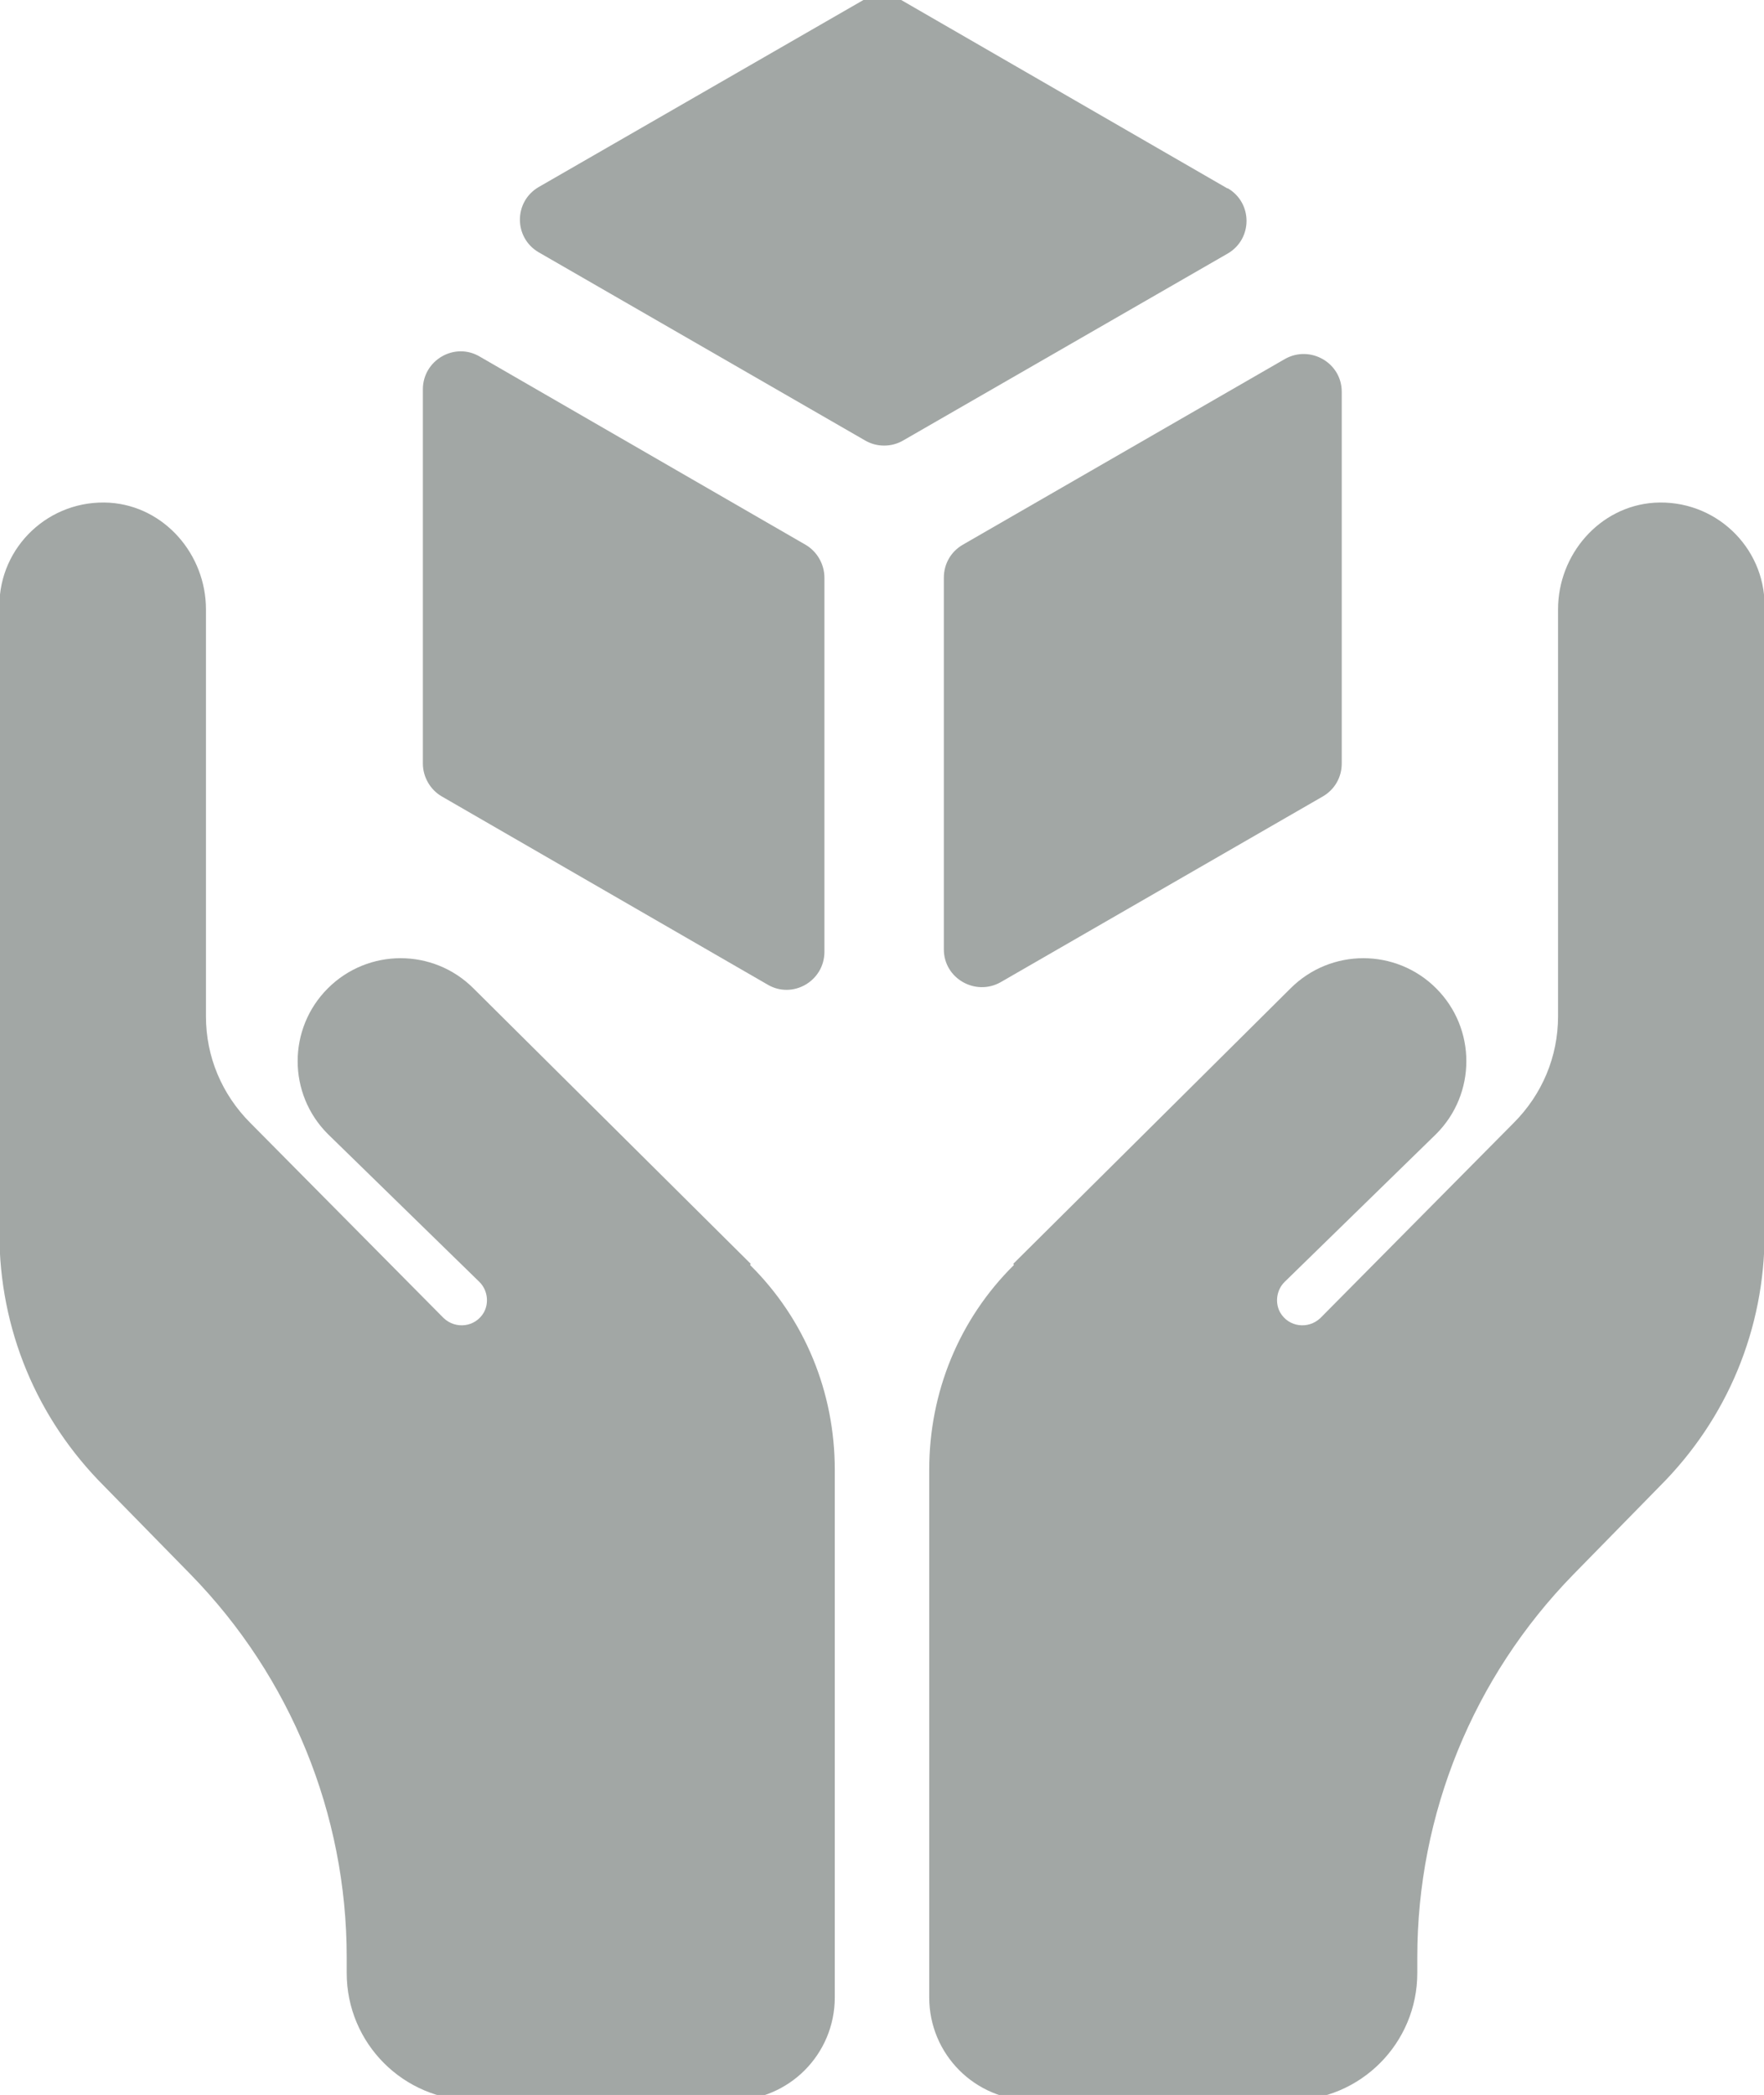
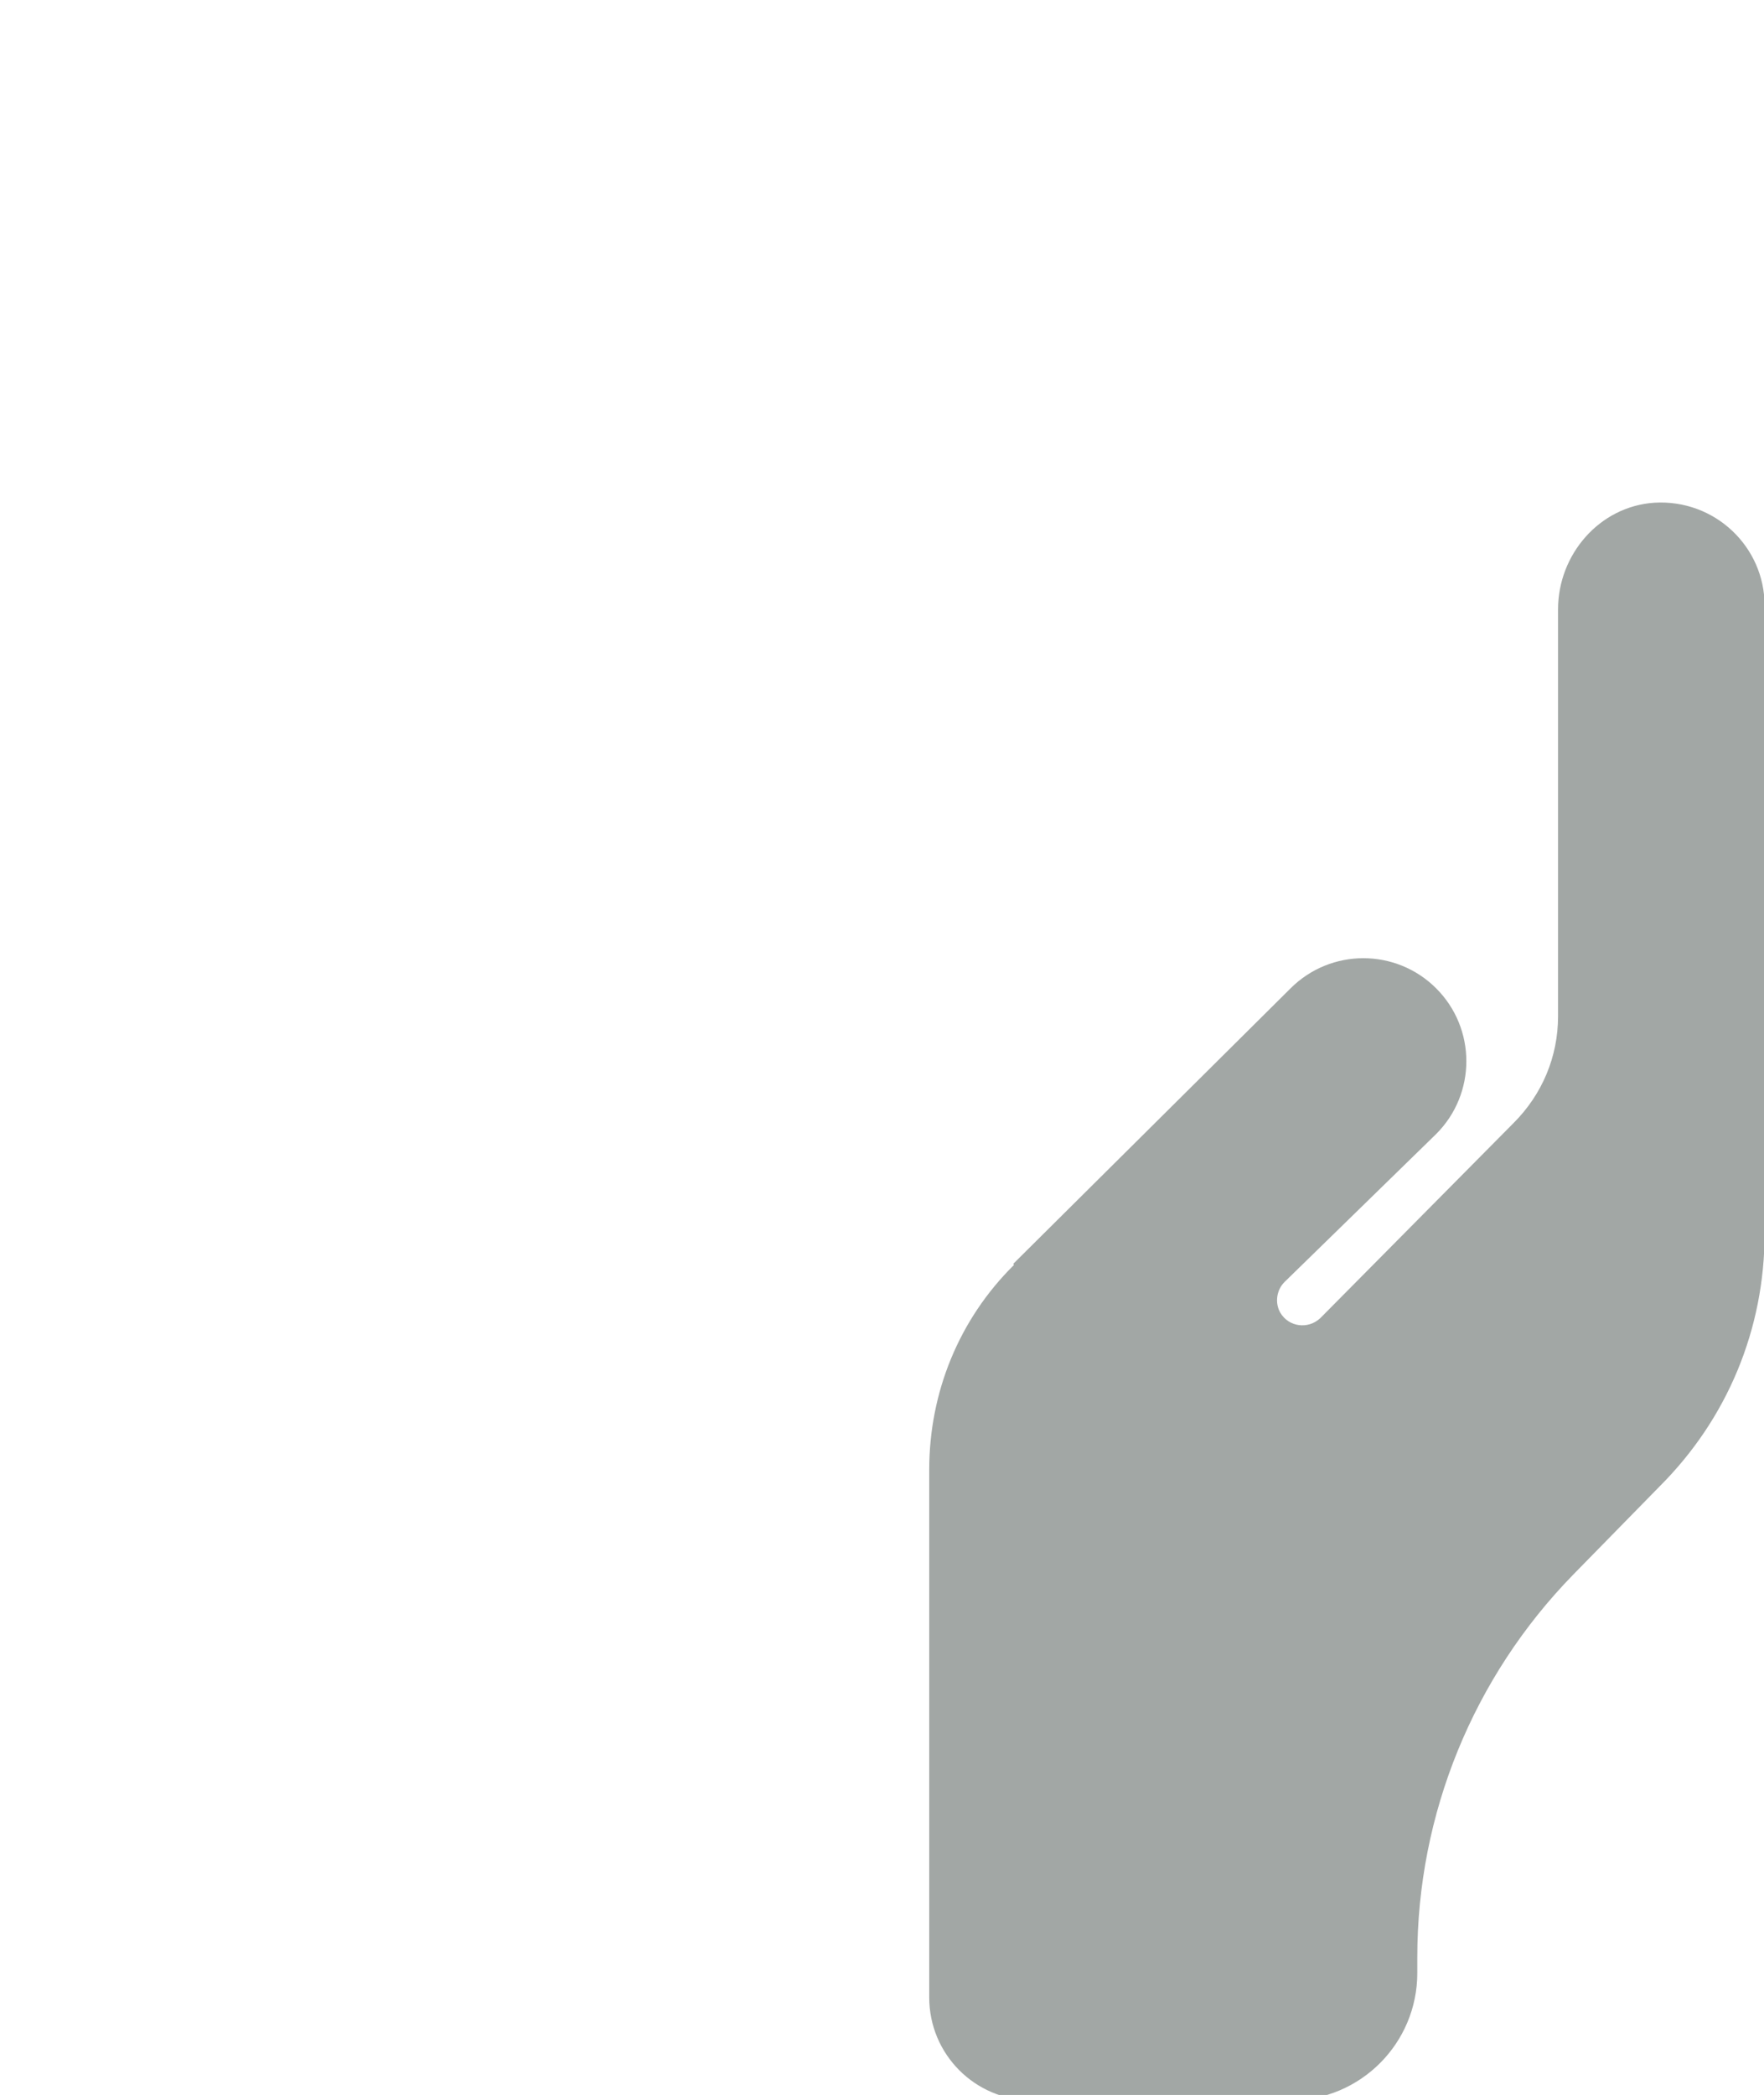
<svg xmlns="http://www.w3.org/2000/svg" id="Layer_1" data-name="Layer 1" viewBox="0 0 28.95 34.38">
  <defs>
    <style>
      .cls-1 {
        fill: #a2a7a5;
      }
    </style>
  </defs>
-   <path class="cls-1" d="M12.32,20.74l-4.55-4.52c-.66-.66-1.73-.66-2.39,0-.66.66-.66,1.73,0,2.39l2.49,2.43c.13.13.16.34.07.5h0c-.14.24-.46.28-.66.09l-3.17-3.2c-.47-.47-.73-1.09-.73-1.75v-6.68c0-.9-.68-1.69-1.58-1.75-.99-.06-1.81.72-1.81,1.69v10.3c0,1.57.61,3.04,1.72,4.15l1.42,1.45c1.64,1.68,2.56,3.93,2.56,6.28v.26c0,1.15.93,2.09,2.09,2.09h4.23c.94,0,1.69-.76,1.69-1.69v-8.66c0-1.27-.49-2.47-1.39-3.36Z" />
  <path class="cls-1" d="M16.63,20.74l4.55-4.52c.66-.66,1.73-.66,2.39,0,.66.66.66,1.73,0,2.39l-2.49,2.43c-.13.13-.16.34-.07.5h0c.14.24.46.28.66.09l3.17-3.2c.47-.47.73-1.09.73-1.75v-6.68c0-.9.68-1.69,1.58-1.75.99-.06,1.81.72,1.81,1.69v10.3c0,1.57-.61,3.04-1.72,4.15l-1.42,1.45c-1.64,1.68-2.56,3.93-2.56,6.28v.26c0,1.15-.93,2.09-2.09,2.09h-4.23c-.94,0-1.69-.76-1.69-1.69v-8.66c0-1.27.49-2.47,1.39-3.36Z" />
-   <path class="cls-1" d="M13.22,8.94l-5.35-3.09c-.41-.24-.93.06-.93.54v6.14c0,.22.12.43.31.54l5.35,3.09c.41.24.93-.06.93-.54v-6.14c0-.22-.12-.43-.31-.54Z" />
-   <path class="cls-1" d="M20.14,3.09L14.79,0c-.19-.11-.43-.11-.62,0l-5.33,3.07c-.41.24-.41.83,0,1.07l5.36,3.09c.19.11.43.11.62,0l5.33-3.07c.41-.24.41-.83,0-1.07Z" />
-   <path class="cls-1" d="M22.02,12.53v-6.1c0-.48-.52-.77-.93-.54l-5.29,3.05c-.19.11-.31.31-.31.54v6.1c0,.48.52.77.93.54l5.29-3.05c.19-.11.31-.31.31-.54Z" />
</svg>